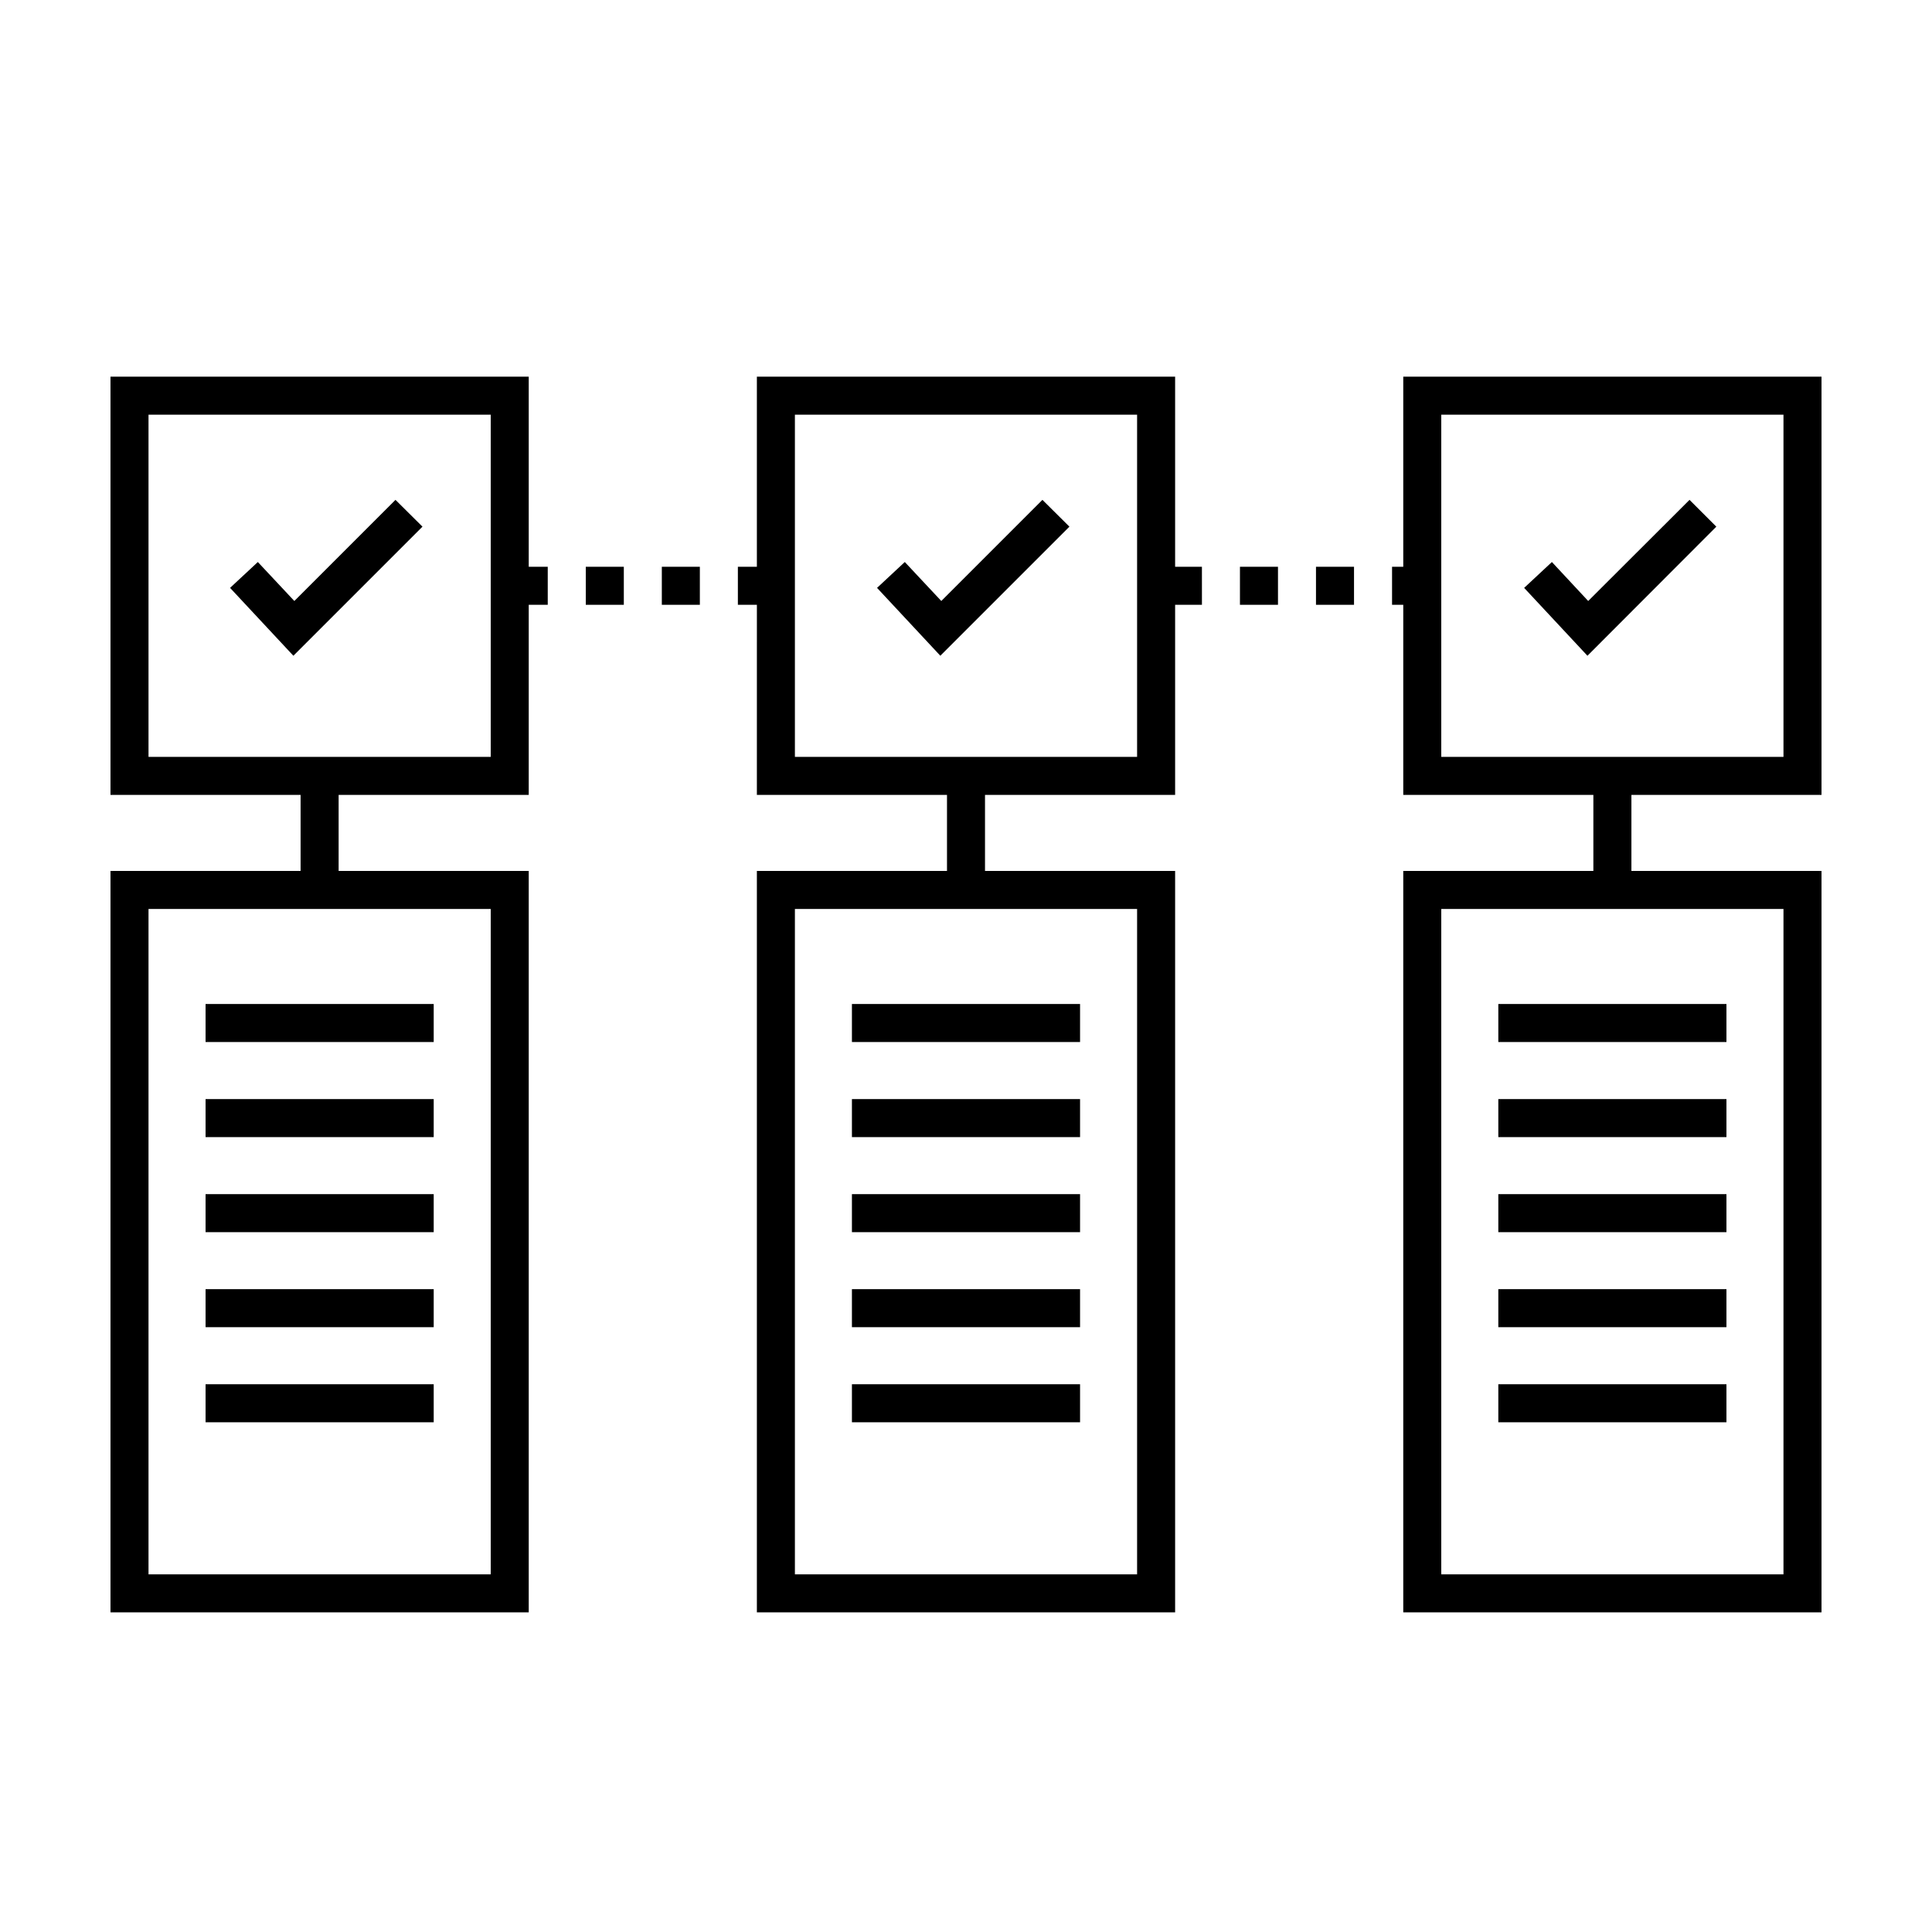
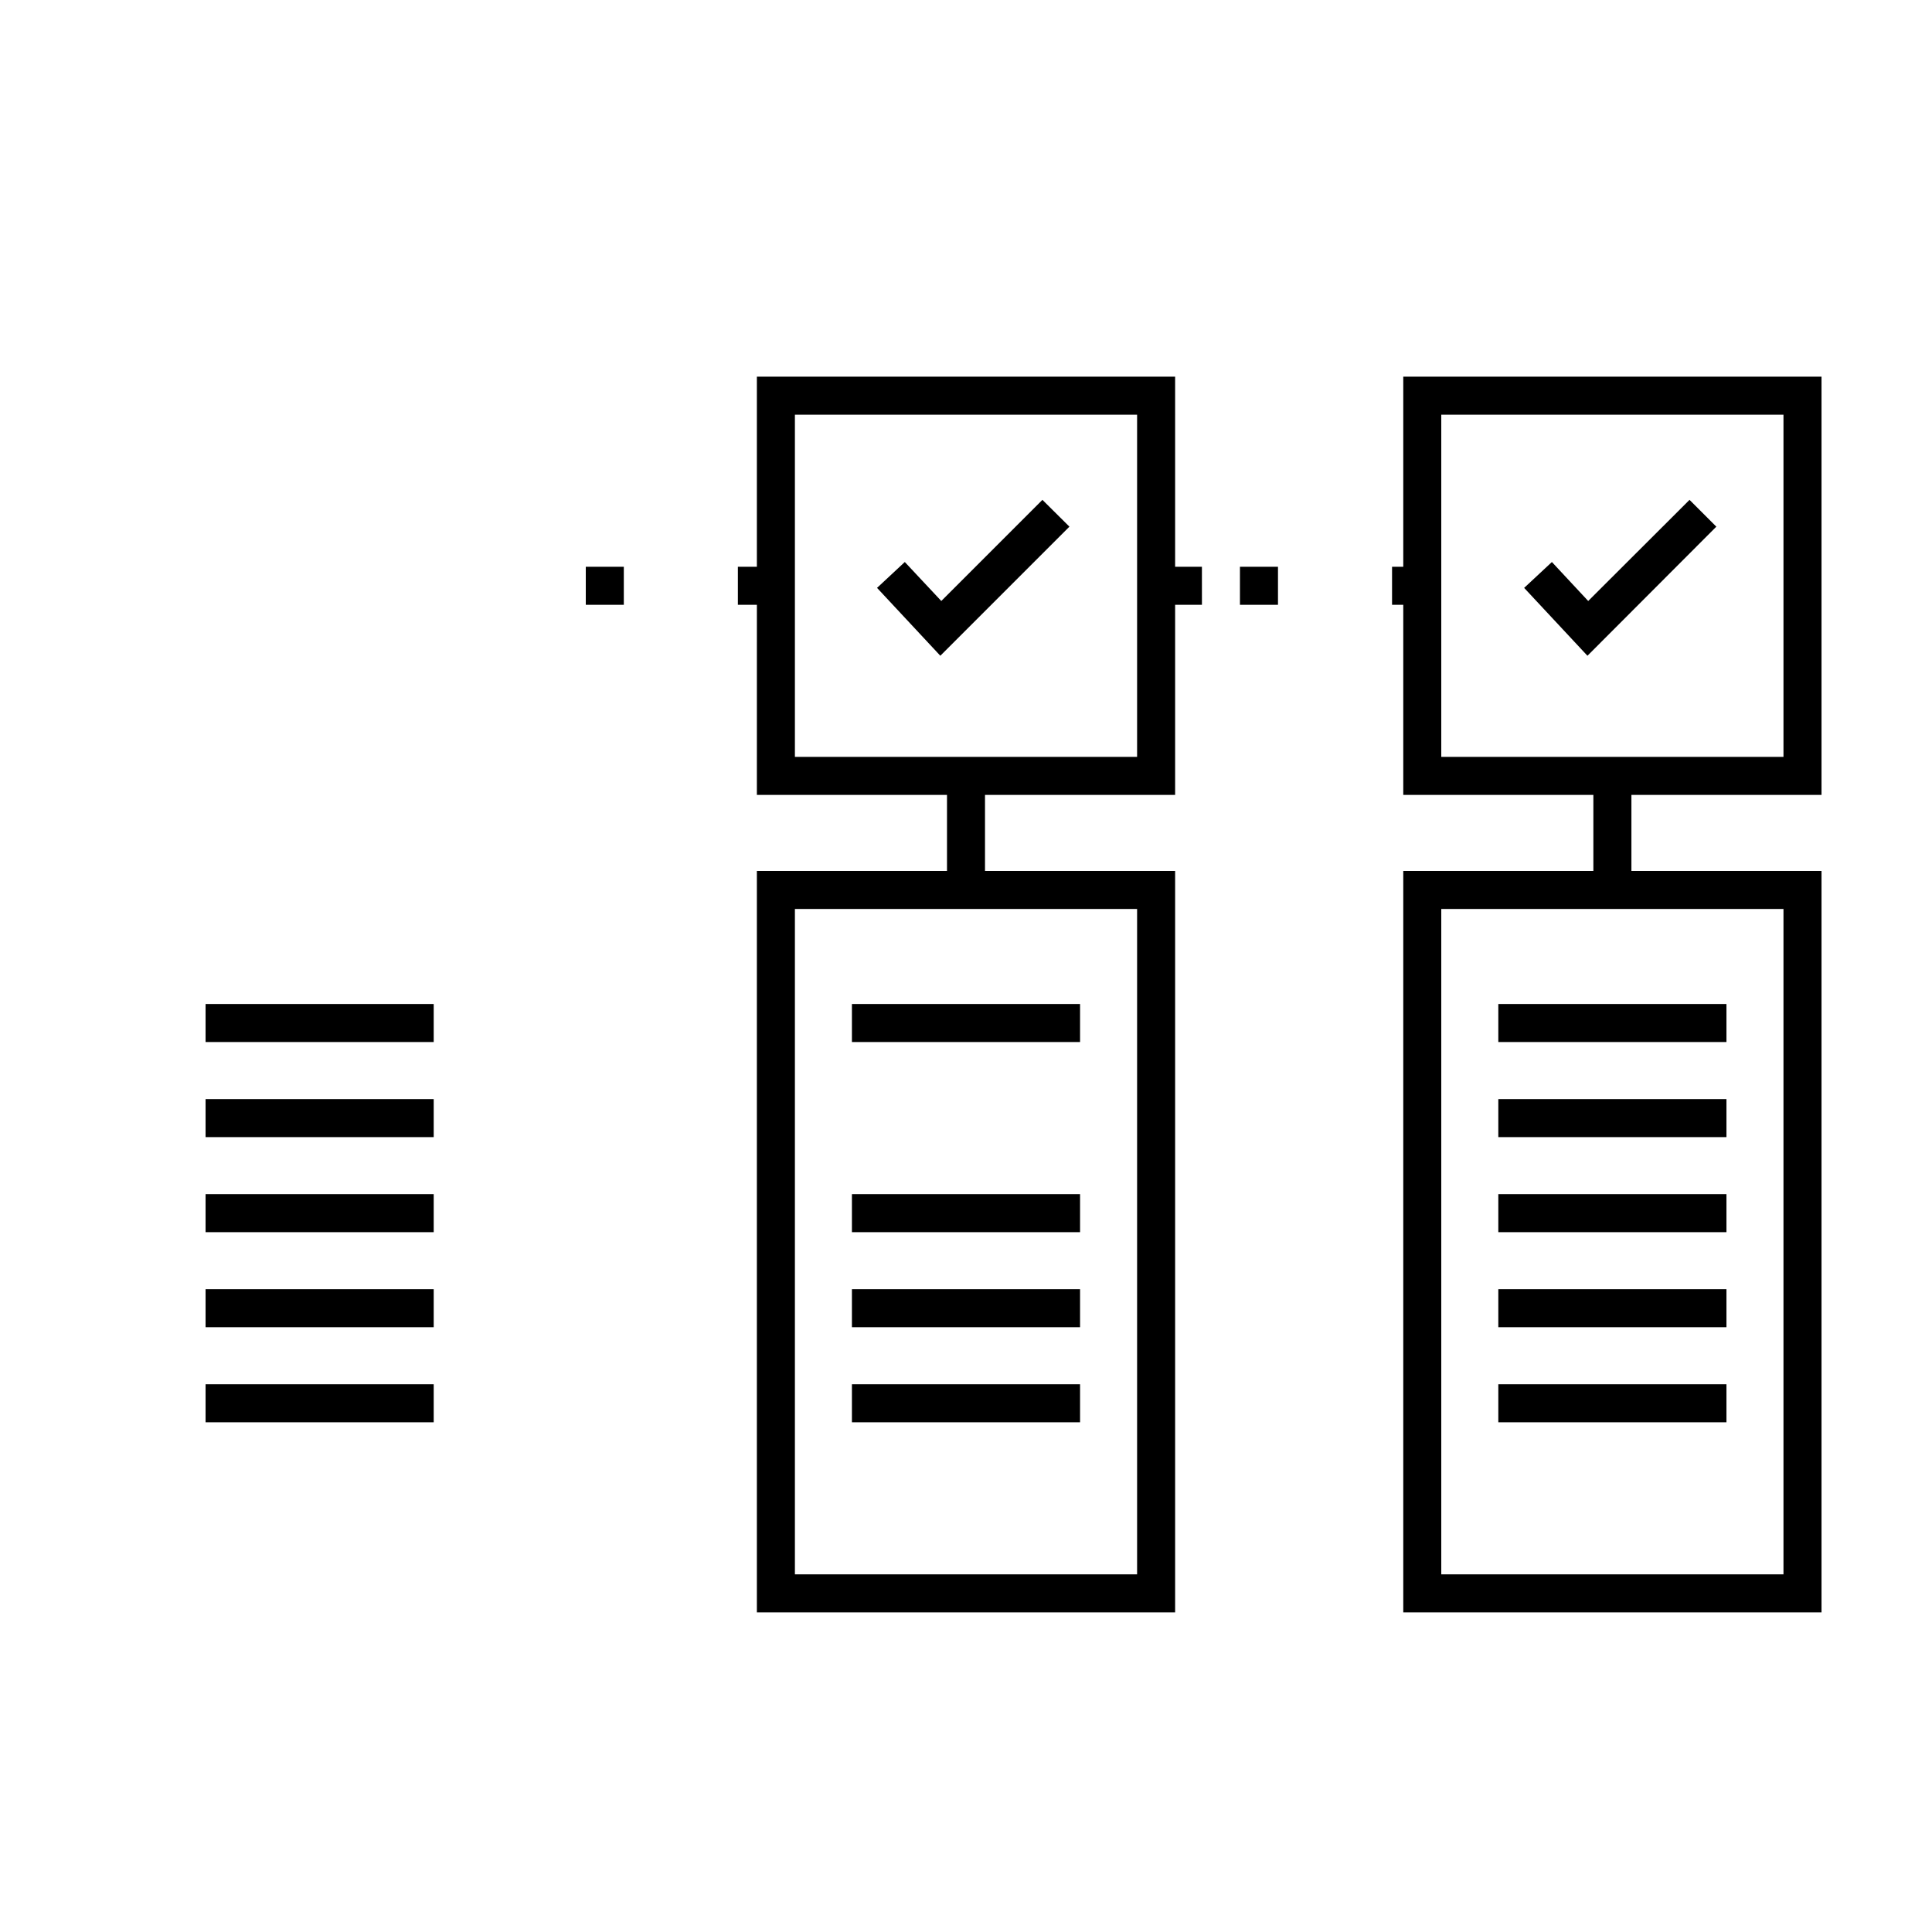
<svg xmlns="http://www.w3.org/2000/svg" fill="#000000" width="800px" height="800px" version="1.1" viewBox="144 144 512 512">
  <g>
    <path d="m455.42 243.82h-110.84v50.383h-5.035v10.078h5.039l-0.004 50.379h50.383v20.152h-50.383v196.48h110.84v-196.48h-50.383v-20.152h50.383v-50.383h7.106l-0.004-10.074h-7.102zm-10.078 317.4h-90.684v-176.34h90.684zm0-216.64-90.684-0.004v-90.684h90.684z" />
-     <path d="m284.12 243.82h-110.84v110.84h50.379v20.152h-50.379v196.48h110.84v-196.48h-50.379v-20.152h50.379v-50.383h5.039v-10.074h-5.039zm-10.074 317.4h-90.688v-176.34h90.688zm0-216.64-90.688-0.004v-90.684h90.688z" />
    <path d="m515.88 294.2h-2.973v10.078l2.973-0.004v50.383h50.379v20.152h-50.379v196.48h110.84v-196.48h-50.379v-20.152h50.379v-110.84h-110.84zm100.76 267.02h-90.688v-176.34h90.688zm-90.688-307.32h90.688v90.684h-90.688z" />
-     <path d="m255.96 283.57-7.156-7.102-26.801 26.801-9.676-10.328-7.356 6.852 16.777 17.988z" />
    <path d="m427.41 283.57-7.156-7.102-26.801 26.801-9.672-10.328-7.356 6.852 16.773 17.988z" />
    <path d="m564.89 303.27-9.621-10.328-7.356 6.852 16.777 17.988 34.156-34.211-7.102-7.102z" />
-     <path d="m319.39 294.2h10.078v10.078h-10.078z" />
    <path d="m299.24 294.2h10.078v10.078h-10.078z" />
-     <path d="m492.75 294.2h10.078v10.078h-10.078z" />
    <path d="m472.6 294.2h10.078v10.078h-10.078z" />
    <path d="m369.77 410.07h60.457v10.078h-60.457z" />
-     <path d="m369.77 435.27h60.457v10.078h-60.457z" />
    <path d="m369.77 460.46h60.457v10.078h-60.457z" />
    <path d="m369.77 485.64h60.457v10.078h-60.457z" />
    <path d="m369.77 510.84h60.457v10.078h-60.457z" />
    <path d="m541.07 410.07h60.457v10.078h-60.457z" />
    <path d="m541.07 435.27h60.457v10.078h-60.457z" />
    <path d="m541.07 460.46h60.457v10.078h-60.457z" />
    <path d="m541.07 485.64h60.457v10.078h-60.457z" />
    <path d="m541.07 510.84h60.457v10.078h-60.457z" />
    <path d="m198.48 410.07h60.457v10.078h-60.457z" />
    <path d="m198.48 435.27h60.457v10.078h-60.457z" />
    <path d="m198.48 460.46h60.457v10.078h-60.457z" />
    <path d="m198.48 485.64h60.457v10.078h-60.457z" />
    <path d="m198.48 510.84h60.457v10.078h-60.457z" />
  </g>
</svg>